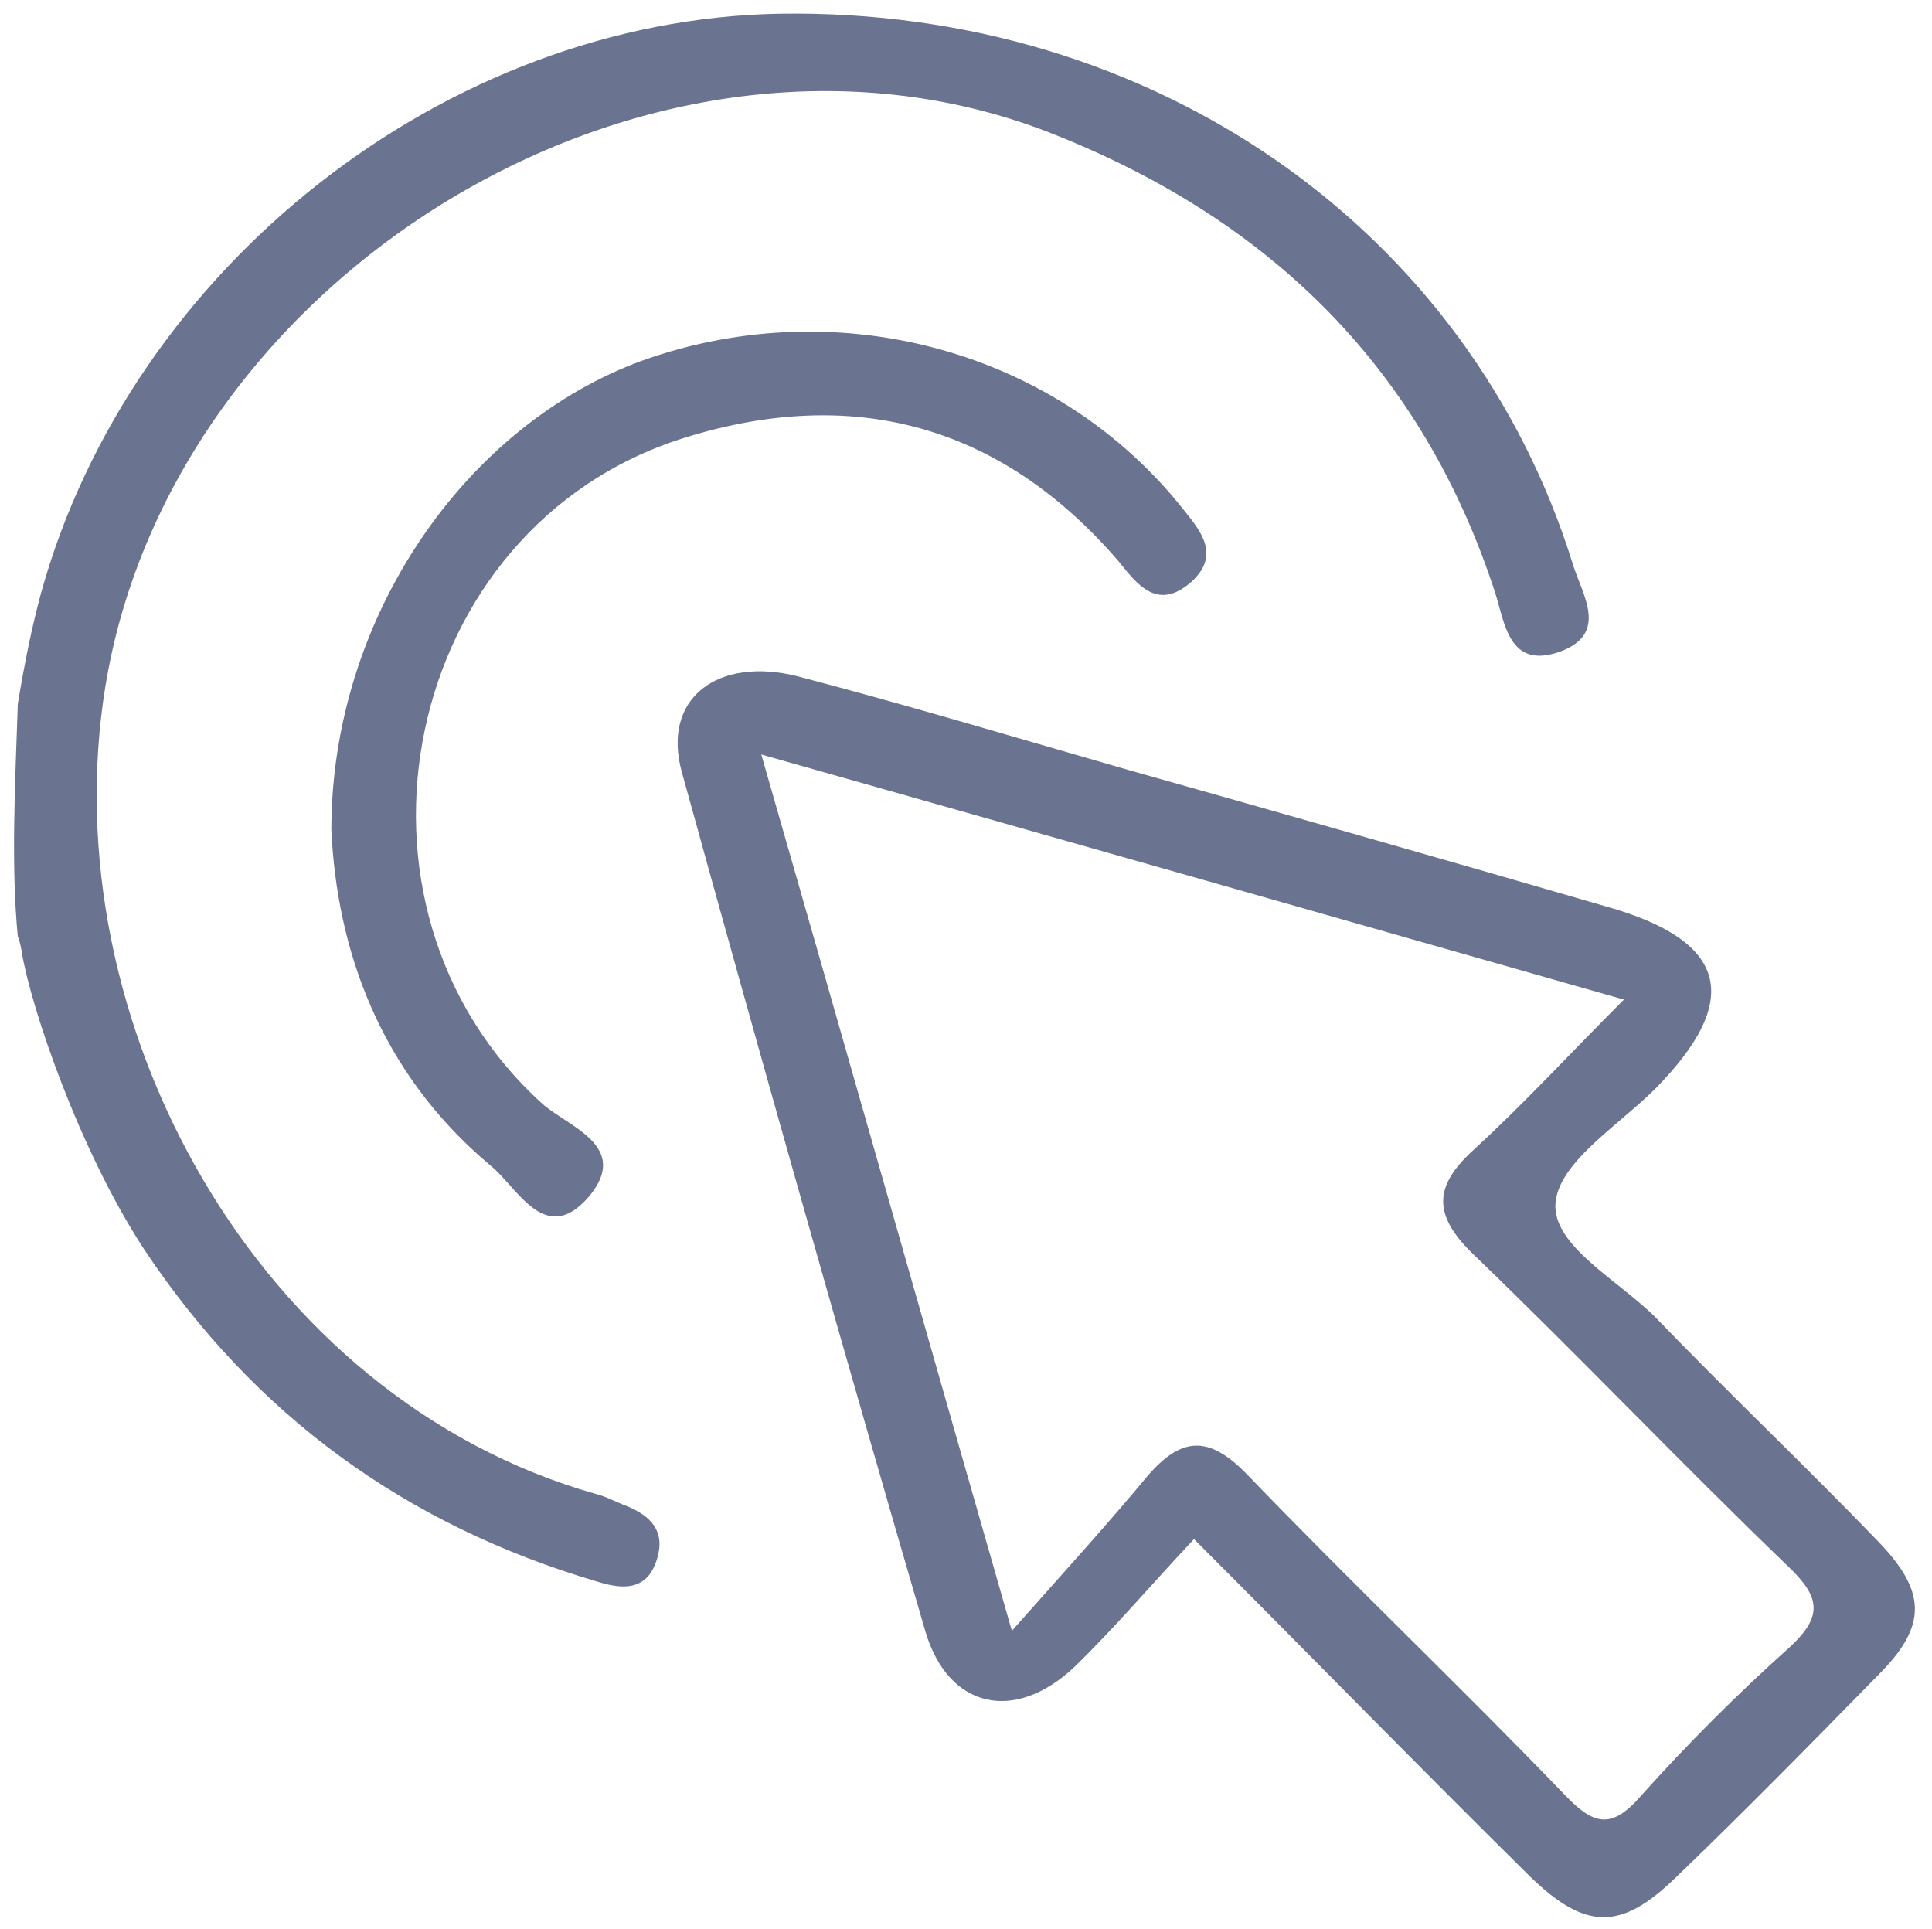
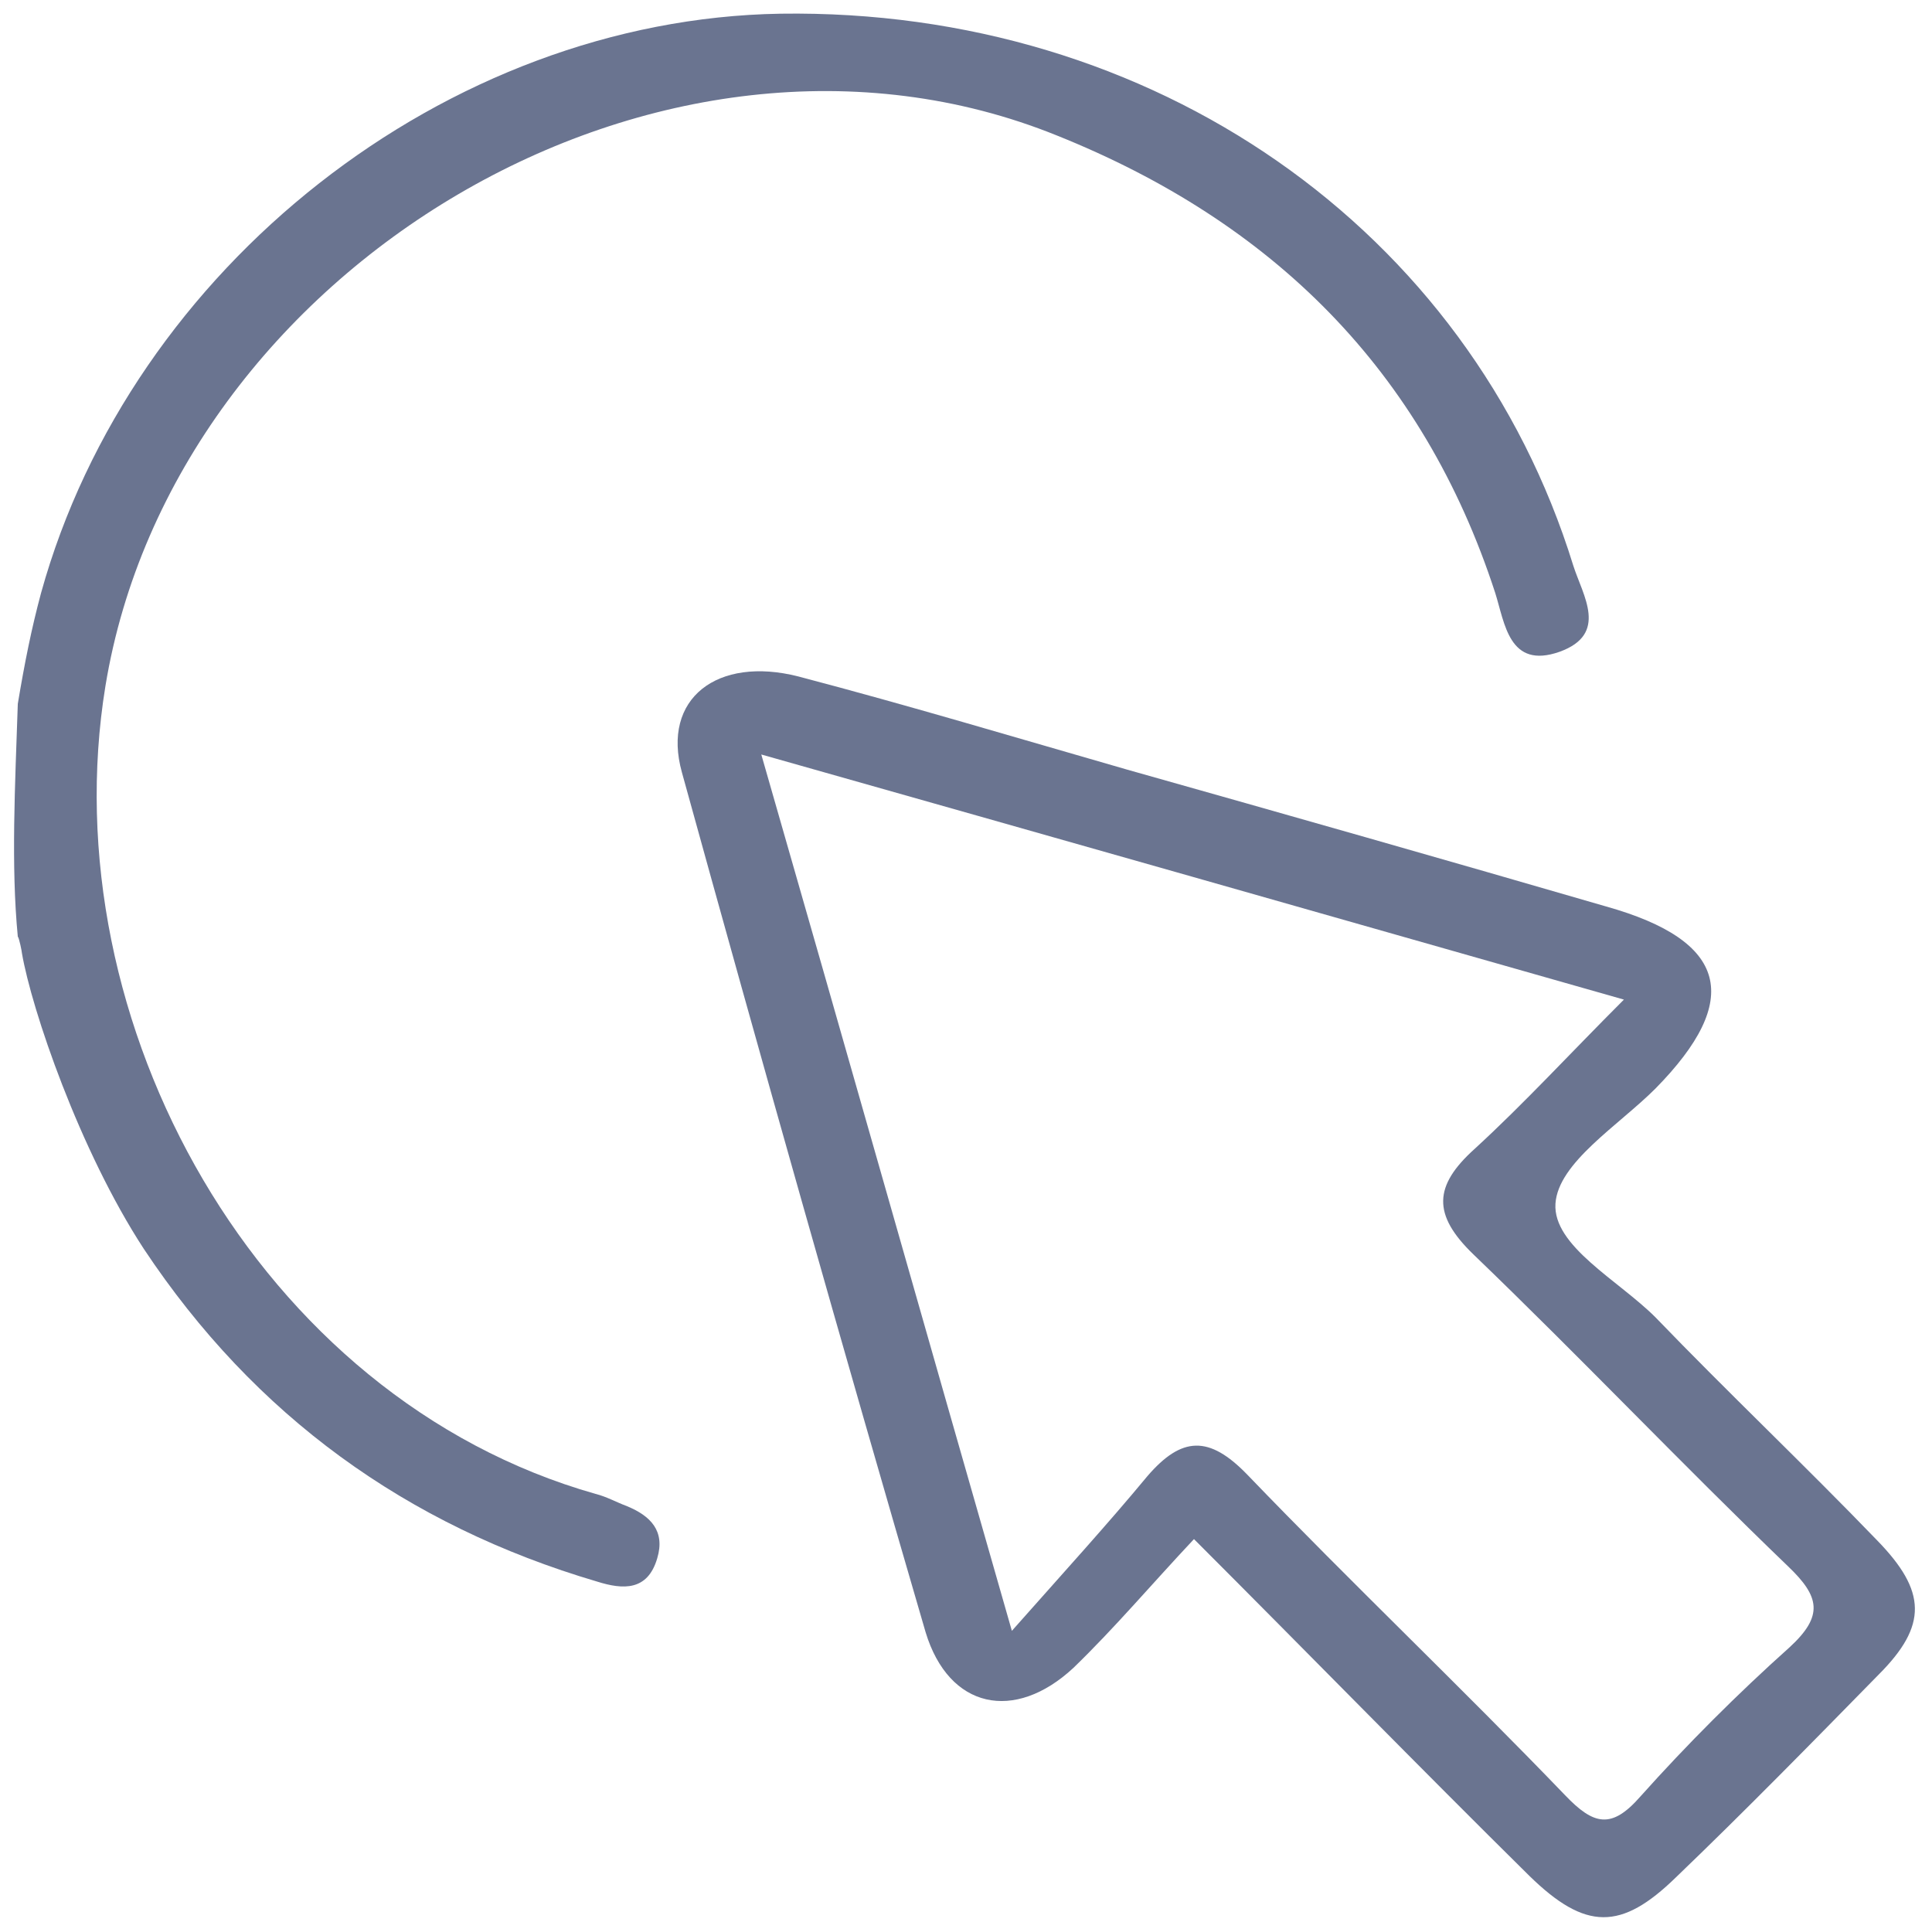
<svg xmlns="http://www.w3.org/2000/svg" version="1.1" id="Layer_1" x="0px" y="0px" viewBox="0 0 141.1 140.9" style="enable-background:new 0 0 141.1 140.9;" xml:space="preserve">
  <style type="text/css">
	.st0{fill:#6a7490;}
</style>
  <g id="XMLID_1_">
    <path id="XMLID_22_" class="st0" d="M1.3,51.4c0.5-3,1-5.5,1.7-8.1C9.6,19.5,32.6,1.4,57,1c27.2-0.4,50.3,15.7,57.9,40.3   c0.7,2.2,2.6,5-1,6.3c-3.7,1.3-4-2.1-4.7-4.3c-5.3-16.3-16.3-27.1-32-33.4C48.3-1.8,12.7,19.6,7.7,50.1c-4,24.5,11.1,52,35.8,59   c0.8,0.2,1.5,0.6,2.3,0.9c1.7,0.7,2.8,1.8,2.2,3.8c-0.7,2.4-2.5,2.3-4.4,1.7c-13.9-4.1-25-12.1-33.1-24.3   c-4.7-7.2-8.2-17.5-8.9-21.6c0-0.1-0.2-1.1-0.3-1.2C0.8,63.2,1.1,57.4,1.3,51.4z" />
    <path id="XMLID_19_" class="st0" d="M87.2,112.4c-3.1,3.3-5.8,6.5-8.8,9.4c-4.3,4-9.1,3-10.8-2.6c-6.1-20.9-12-41.8-17.8-62.8   c-1.5-5.4,2.6-8.5,8.5-7c8,2.1,16,4.5,24,6.8c11.7,3.3,23.3,6.6,35,10c8.9,2.5,10,6.8,3.6,13.3c-2.7,2.7-7.1,5.4-7.3,8.4   c-0.2,3.1,4.6,5.6,7.3,8.3c5.3,5.5,10.9,10.8,16.2,16.3c3.6,3.7,3.7,6.2,0.1,9.8c-4.9,5-9.8,10-14.8,14.8c-4,3.9-6.6,3.9-10.7-0.1   C103.6,129,95.7,120.9,87.2,112.4z M73.9,119.1c3.9-4.4,7-7.8,9.9-11.3c2.5-2.9,4.5-3,7.3-0.1c7.6,7.9,15.6,15.5,23.2,23.4   c2.1,2.2,3.4,2.5,5.5,0.1c3.4-3.8,7.1-7.5,10.9-10.9c2.5-2.3,2.2-3.7-0.1-5.9c-7.8-7.5-15.2-15.3-23-22.8c-3-2.9-2.9-5,0.1-7.7   c3.6-3.3,6.9-6.9,10.9-10.9c-21.4-6.1-41.8-11.9-63-17.9C61.7,76.3,67.5,96.8,73.9,119.1z" />
-     <path id="XMLID_18_" class="st0" d="M24.2,60.6c0-15.5,9.8-29.6,22.8-34.3c14.4-5.1,30.4-0.6,39.5,11c1.3,1.6,2.6,3.3,0.5,5.2   c-2.5,2.2-4,0.1-5.3-1.5C73.1,31,62.3,28.1,49.9,32c-20.6,6.5-26.3,34.1-10.3,48.6c1.9,1.7,6.5,3.1,3.4,6.8   c-3.2,3.7-5.2-0.7-7.2-2.3C27.7,78.3,24.6,69.3,24.2,60.6z" />
  </g>
</svg>